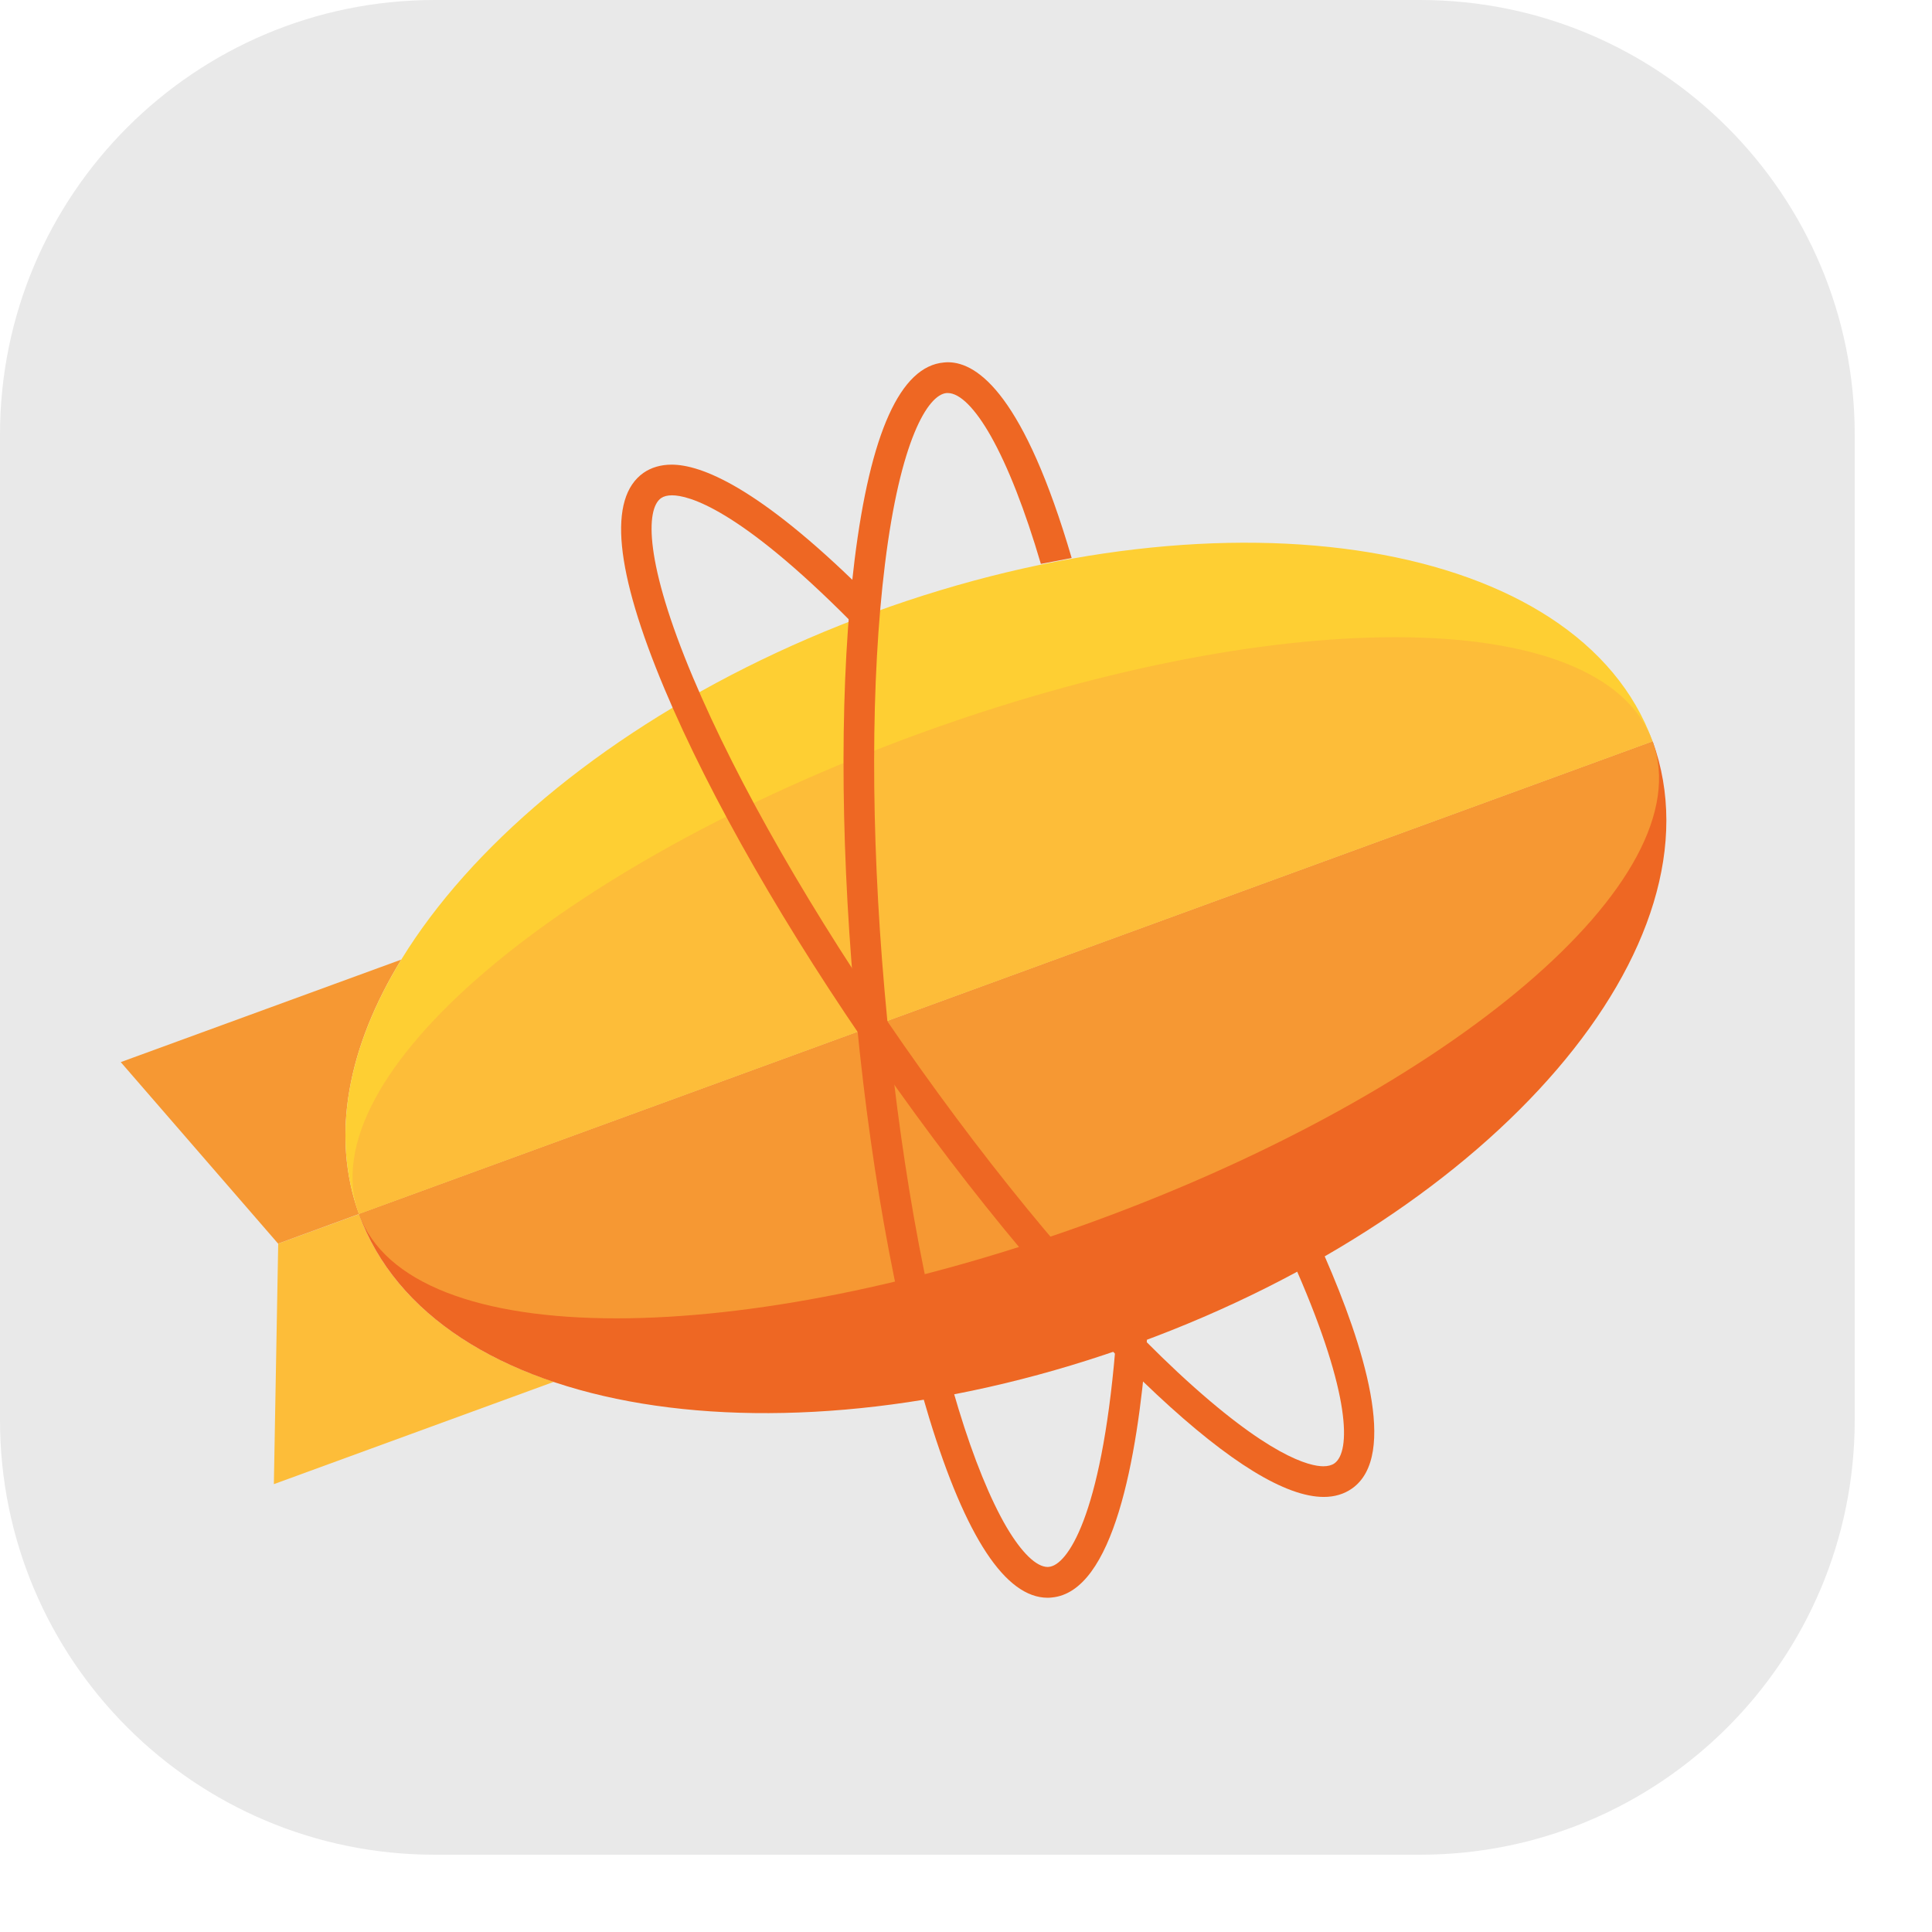
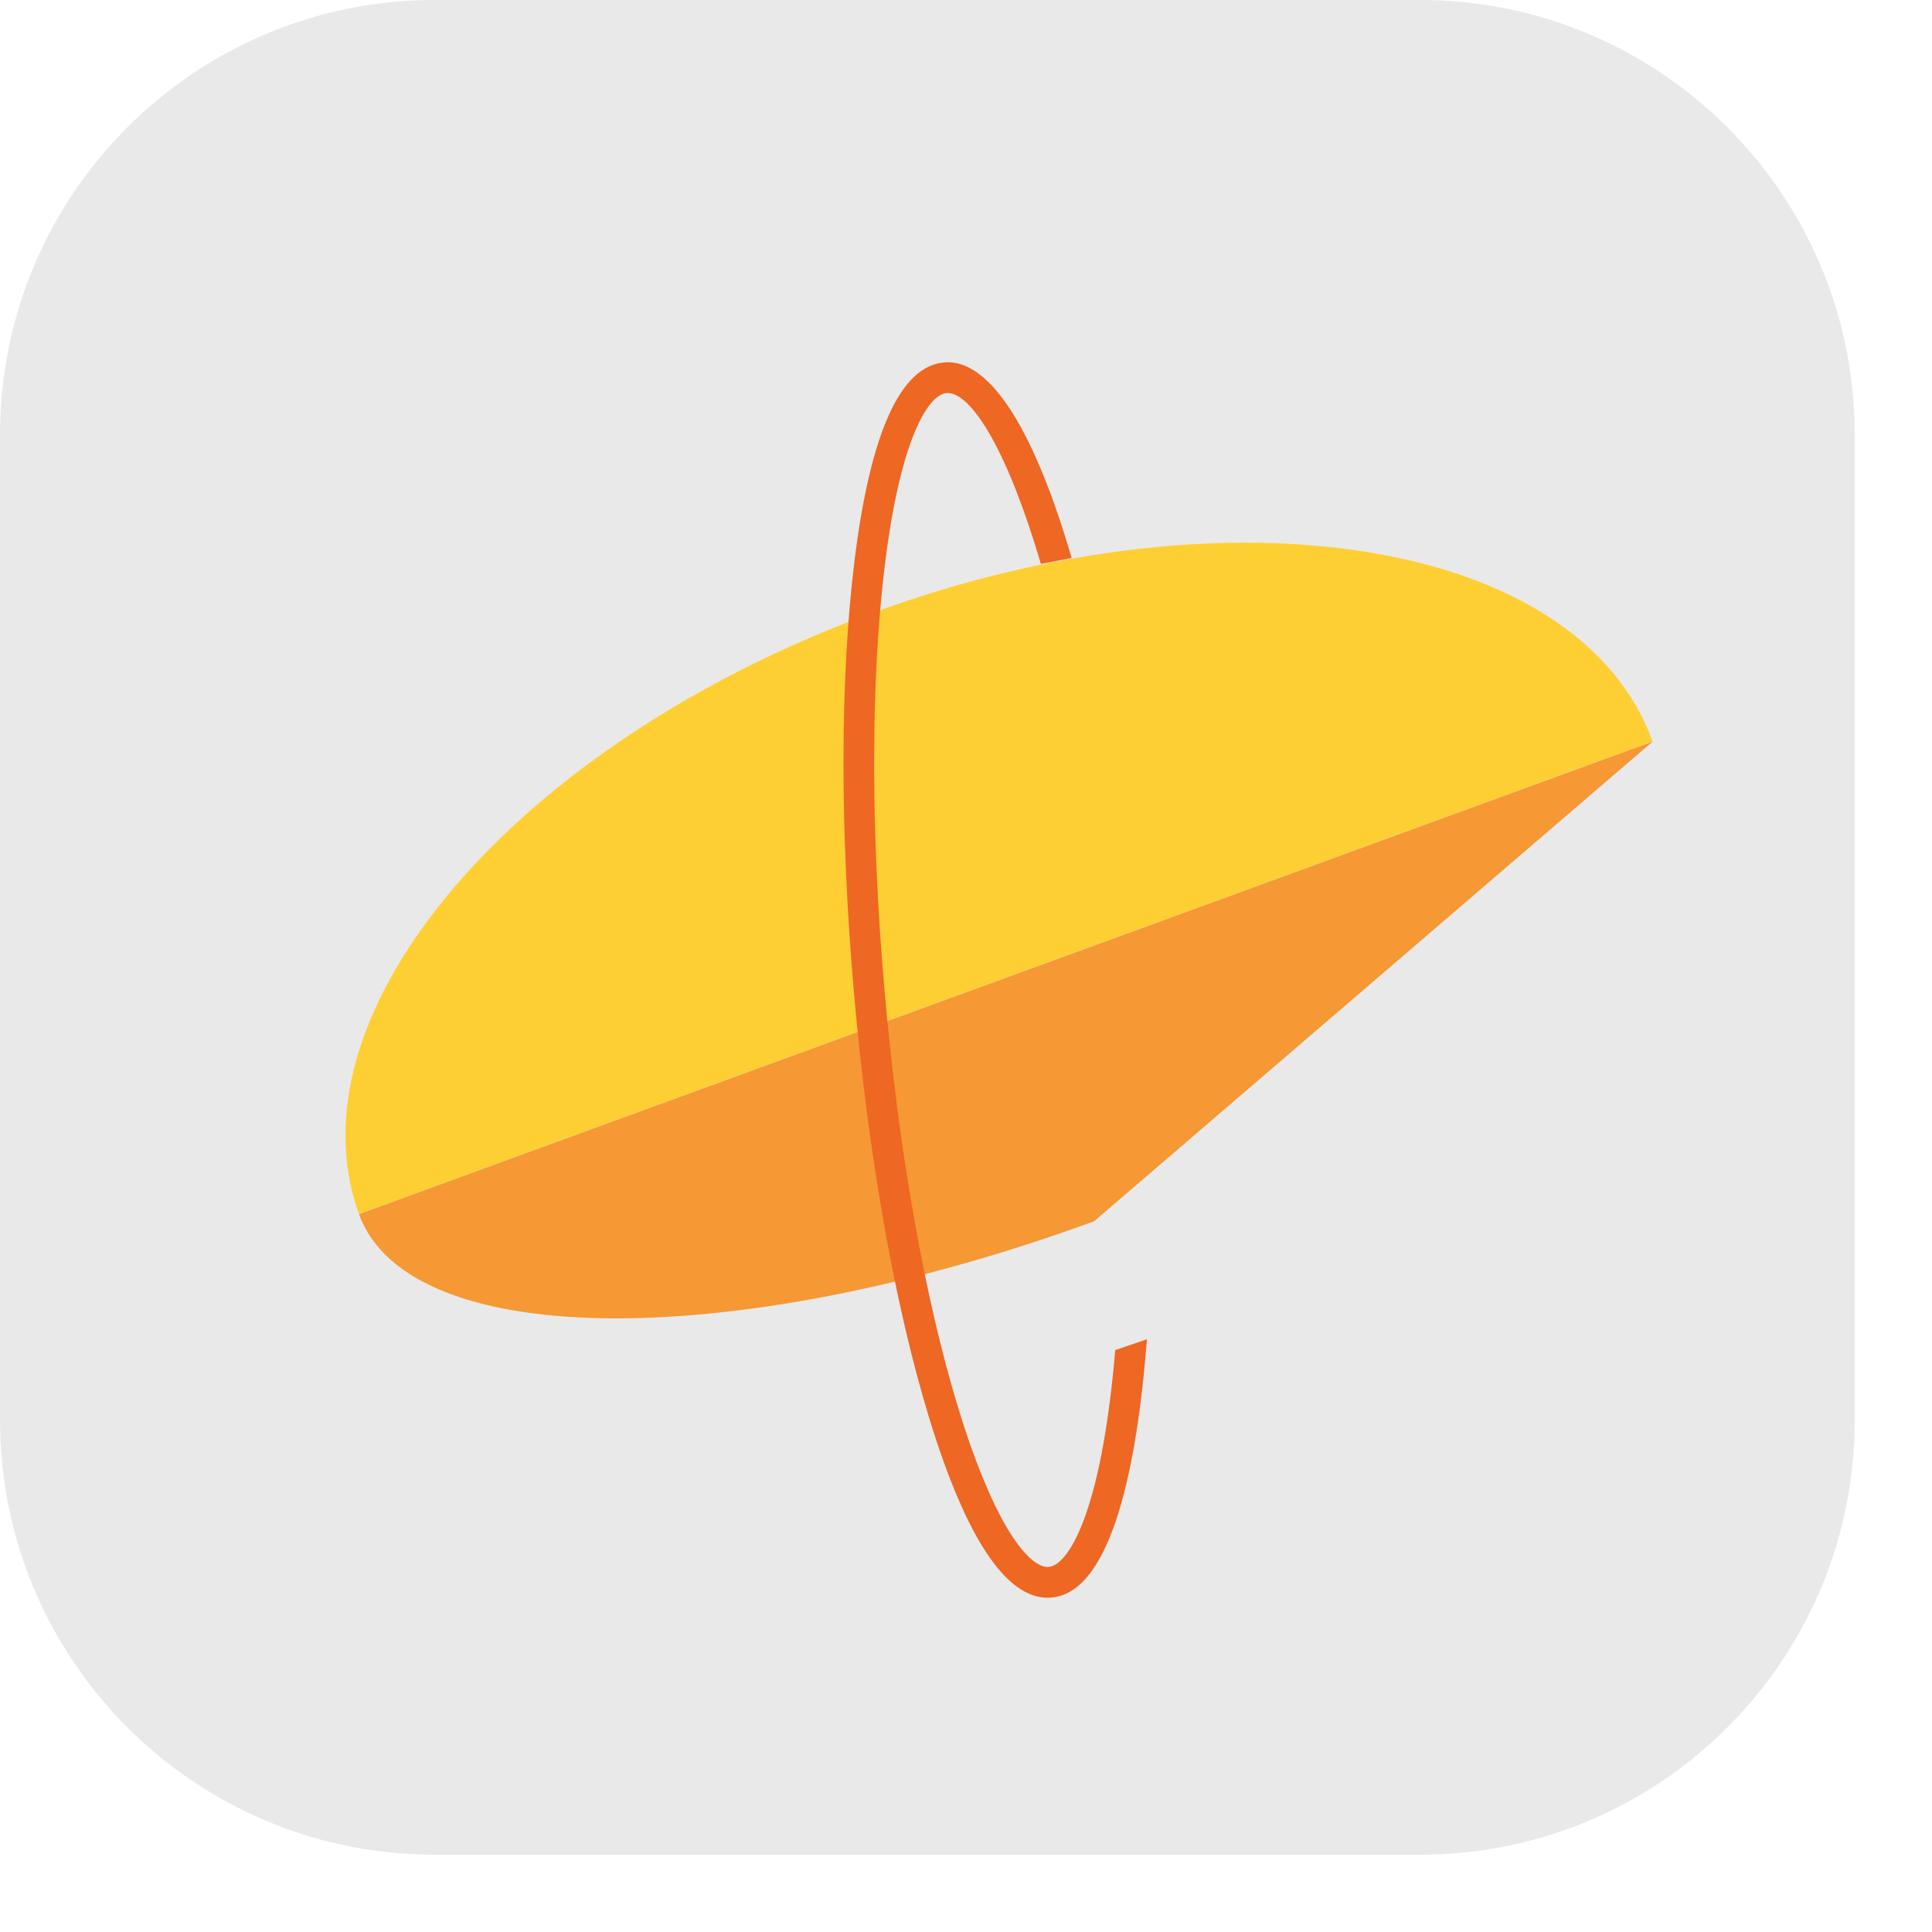
<svg xmlns="http://www.w3.org/2000/svg" width="16" height="16" viewBox="0 0 16 16" fill="none">
  <path d="M11.76 0H3.6C1.612 0 0 1.612 0 3.6V11.76C0 13.748 1.612 15.36 3.6 15.36H11.76C13.748 15.36 15.36 13.748 15.36 11.76V3.6C15.36 1.612 13.748 0 11.76 0Z" fill="#E9E9E9" />
-   <path d="M2.973 10.055L2.304 10.299L2.268 12.291L4.586 11.444C3.791 11.178 3.21 10.708 2.973 10.055Z" fill="#FDBD39" />
-   <path d="M3.323 7.947L1 8.796L2.303 10.299L2.973 10.054C2.737 9.403 2.882 8.667 3.323 7.947Z" fill="#F69833" />
  <path d="M7.233 5.073C4.274 6.154 2.367 8.384 2.973 10.054L13.686 6.14C13.081 4.47 10.191 3.992 7.233 5.073" fill="#FECF33" />
-   <path d="M9.426 11.122C12.385 10.041 14.296 7.821 13.687 6.141L2.973 10.055C3.582 11.735 6.468 12.203 9.426 11.122Z" fill="#EE6723" />
-   <path d="M13.687 6.141L2.973 10.055C3.182 10.633 3.982 10.918 5.105 10.918C6.199 10.918 7.6 10.648 9.061 10.114C12.019 9.033 14.101 7.283 13.687 6.141" fill="#F69833" />
-   <path d="M11.554 5.277C10.46 5.277 9.059 5.548 7.598 6.081C4.64 7.162 2.558 8.912 2.972 10.054L13.686 6.14C13.477 5.562 12.677 5.277 11.554 5.277Z" fill="#FDBD39" />
-   <path d="M10.963 12.397H10.963C10.648 12.397 10.183 12.112 9.581 11.55C8.868 10.886 8.053 9.913 7.284 8.81C6.514 7.708 5.882 6.606 5.504 5.707C5.092 4.727 5.033 4.125 5.329 3.916C5.394 3.871 5.473 3.848 5.562 3.848C5.803 3.848 6.273 4.027 7.141 4.882L7.16 4.901L7.158 4.928C7.152 4.989 7.147 5.05 7.142 5.112L7.132 5.233L7.047 5.147C6.111 4.204 5.699 4.102 5.565 4.102C5.527 4.102 5.497 4.11 5.475 4.125C5.346 4.215 5.338 4.658 5.738 5.608C6.109 6.49 6.732 7.576 7.491 8.664C8.251 9.752 9.054 10.711 9.753 11.364C10.508 12.067 10.848 12.143 10.959 12.143C10.997 12.143 11.028 12.135 11.051 12.119C11.187 12.023 11.187 11.55 10.741 10.527L10.721 10.48L10.766 10.456C10.81 10.431 10.854 10.407 10.894 10.384L10.948 10.354L10.973 10.41C11.289 11.134 11.584 12.055 11.197 12.327C11.132 12.373 11.053 12.397 10.963 12.397ZM10.963 12.285H10.963L10.963 12.341L10.963 12.285Z" fill="#EE6723" />
+   <path d="M13.687 6.141L2.973 10.055C3.182 10.633 3.982 10.918 5.105 10.918C6.199 10.918 7.6 10.648 9.061 10.114" fill="#F69833" />
  <path d="M9.499 11.091L9.494 11.147C9.419 12.072 9.222 13.185 8.709 13.23C8.698 13.231 8.688 13.232 8.677 13.232C8.328 13.232 7.998 12.732 7.696 11.746C7.41 10.813 7.189 9.561 7.072 8.22C6.955 6.88 6.957 5.608 7.077 4.64C7.208 3.584 7.457 3.033 7.817 3.002C7.828 3.001 7.839 3 7.85 3C8.103 3 8.484 3.287 8.875 4.621L8.62 4.67C8.489 4.224 8.347 3.862 8.206 3.612C8.076 3.382 7.949 3.255 7.849 3.255C7.846 3.255 7.843 3.255 7.839 3.255C7.683 3.269 7.455 3.648 7.329 4.671C7.211 5.622 7.209 6.875 7.325 8.198C7.44 9.522 7.658 10.755 7.939 11.671C8.064 12.081 8.202 12.419 8.337 12.649C8.462 12.86 8.583 12.977 8.677 12.977C8.68 12.977 8.683 12.977 8.687 12.976C8.836 12.963 9.118 12.569 9.236 11.181L9.499 11.091Z" fill="#EE6723" />
</svg>